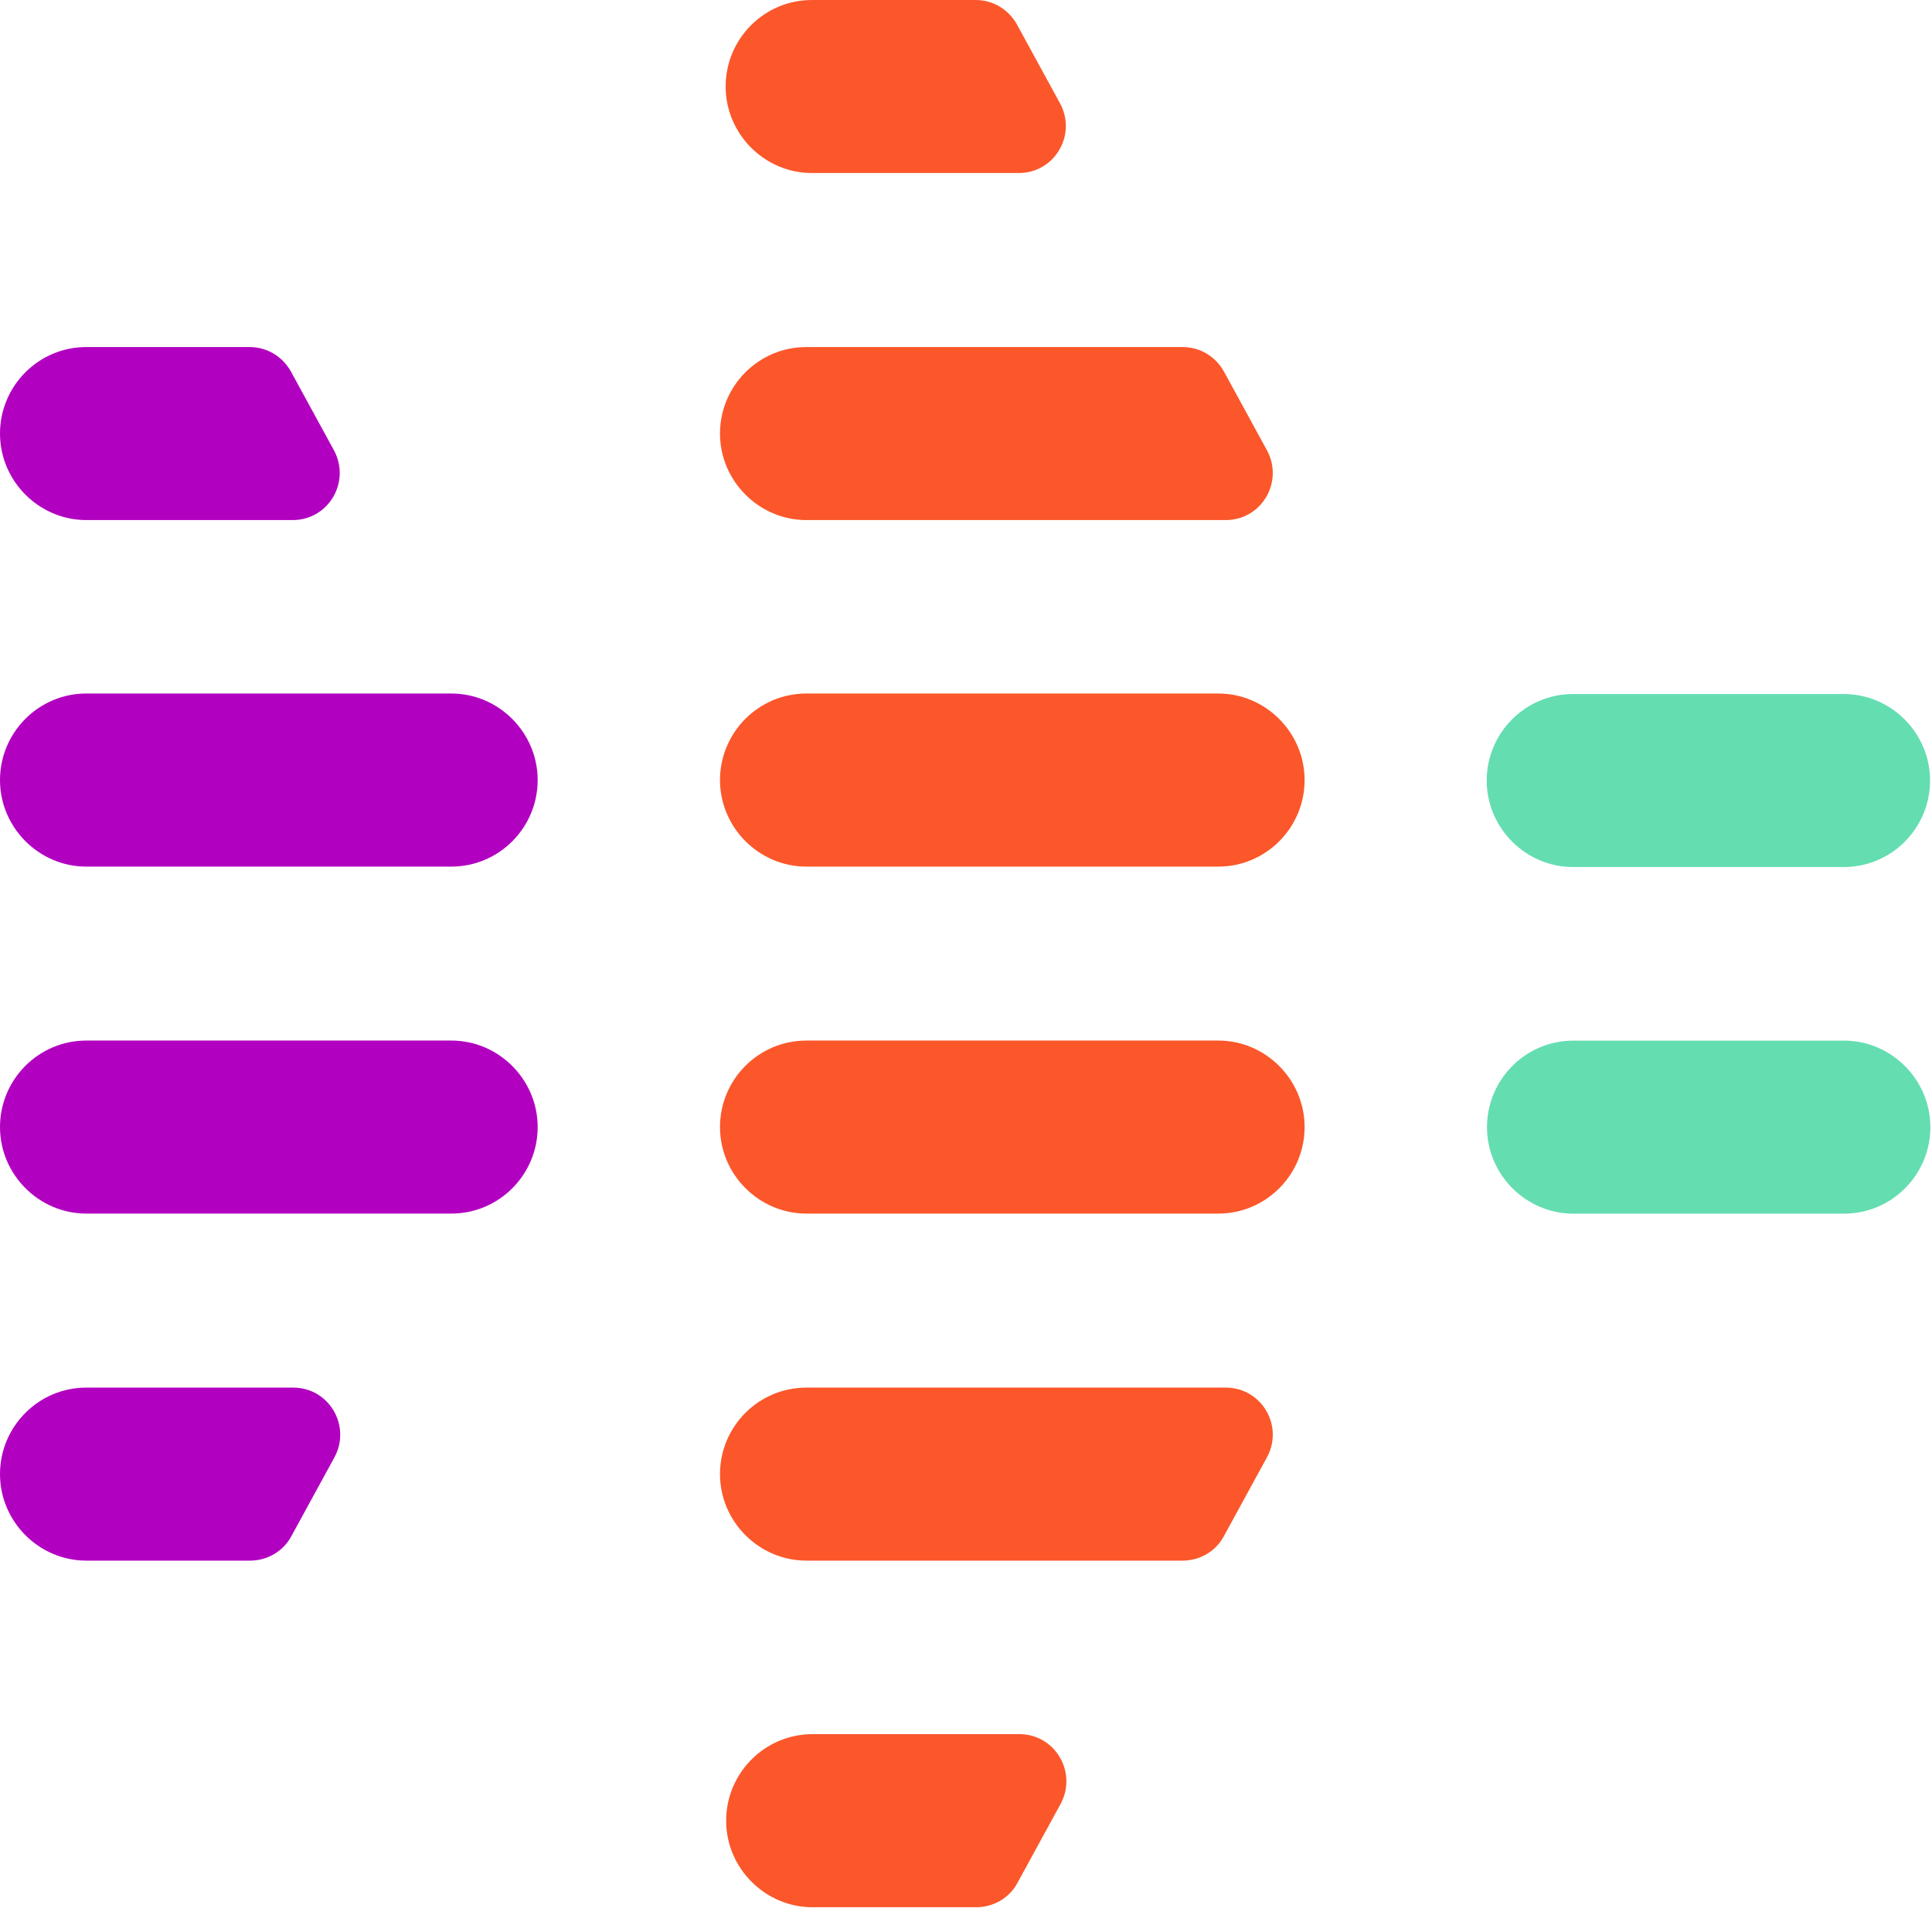
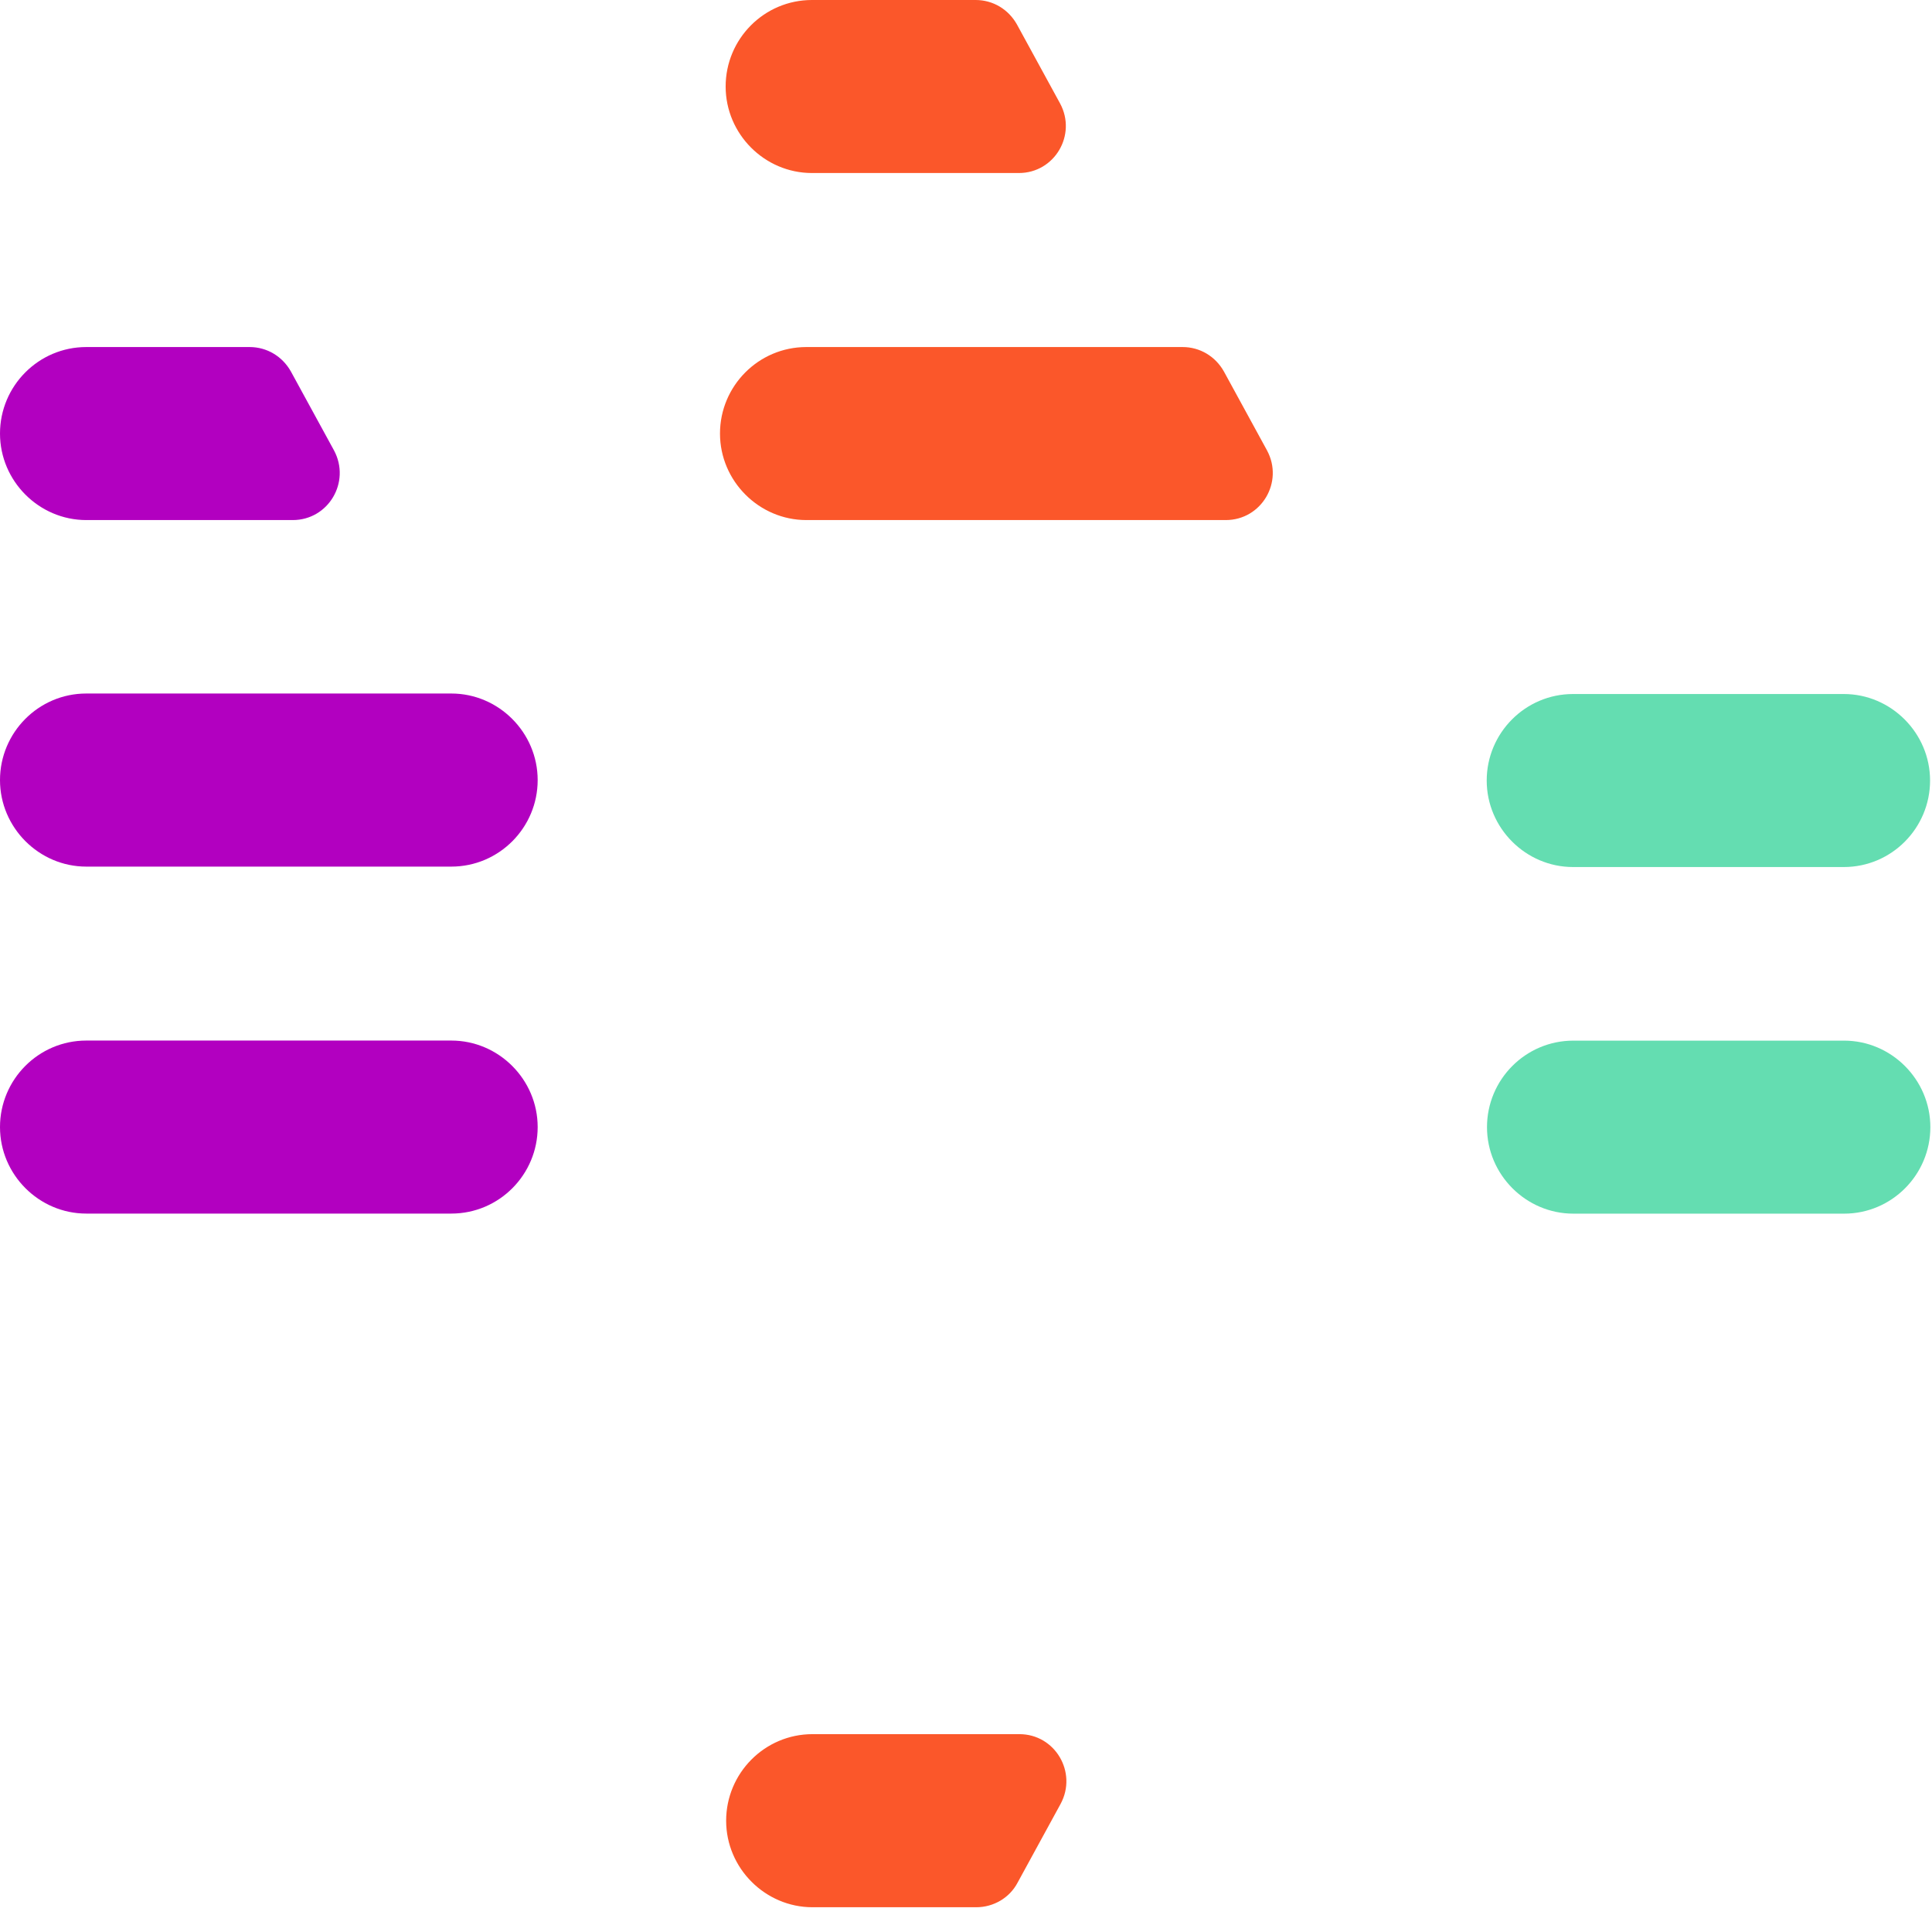
<svg xmlns="http://www.w3.org/2000/svg" width="27" height="27" viewBox="0 0 27 27" fill="none">
-   <path d="M17.026 14.542H11.269C10.6 14.542 10.062 15.087 10.062 15.751C10.062 16.415 10.607 16.96 11.269 16.96H17.026C17.694 16.96 18.232 16.415 18.232 15.751C18.232 15.087 17.688 14.542 17.026 14.542Z" fill="#FB572A" />
  <path d="M25.771 14.543H21.988C21.319 14.543 20.781 15.088 20.781 15.752C20.781 16.416 21.325 16.961 21.988 16.961H25.771C26.439 16.961 26.977 16.416 26.977 15.752C26.977 15.088 26.433 14.543 25.771 14.543Z" fill="#64DDB1" />
  <path d="M6.307 14.542H1.206C0.538 14.542 0 15.087 0 15.751C0 16.415 0.544 16.96 1.206 16.96H6.307C6.976 16.96 7.514 16.415 7.514 15.751C7.514 15.087 6.97 14.542 6.307 14.542Z" fill="#B200C0" />
-   <path d="M17.13 19.392H11.269C10.6 19.392 10.062 19.937 10.062 20.601C10.062 21.264 10.607 21.81 11.269 21.81H16.527C16.77 21.81 16.993 21.678 17.104 21.468L17.707 20.364C17.944 19.924 17.629 19.392 17.13 19.392Z" fill="#FB572A" />
-   <path d="M4.098 19.392H1.206C0.538 19.392 0 19.937 0 20.601C0 21.264 0.544 21.81 1.206 21.81H3.495C3.737 21.81 3.96 21.678 4.072 21.468L4.675 20.364C4.911 19.924 4.596 19.392 4.098 19.392Z" fill="#B200C0" />
  <path d="M14.24 24.235H11.355C10.686 24.235 10.148 24.781 10.148 25.445C10.148 26.108 10.693 26.654 11.355 26.654H13.643C13.886 26.654 14.109 26.522 14.22 26.312L14.823 25.208C15.059 24.768 14.745 24.235 14.246 24.235H14.24Z" fill="#FB572A" />
  <path d="M1.206 7.268H4.091C4.59 7.268 4.904 6.736 4.668 6.295L4.065 5.191C3.947 4.981 3.731 4.85 3.488 4.85H1.206C0.538 4.85 0 5.395 0 6.059C0 6.722 0.544 7.268 1.206 7.268Z" fill="#B200C0" />
  <path d="M11.354 2.418H14.239C14.737 2.418 15.052 1.886 14.815 1.446L14.212 0.342C14.094 0.131 13.878 0 13.635 0H11.347C10.678 0 10.141 0.545 10.141 1.209C10.141 1.873 10.685 2.418 11.347 2.418H11.354Z" fill="#FB572A" />
-   <path d="M17.026 9.692H11.269C10.6 9.692 10.062 10.238 10.062 10.902C10.062 11.565 10.607 12.111 11.269 12.111H17.026C17.694 12.111 18.232 11.565 18.232 10.902C18.232 10.238 17.688 9.692 17.026 9.692Z" fill="#FB572A" />
  <path d="M21.984 12.117H25.767C26.436 12.117 26.973 11.572 26.973 10.908C26.973 10.245 26.429 9.699 25.767 9.699H21.984C21.315 9.699 20.777 10.245 20.777 10.908C20.777 11.572 21.322 12.117 21.984 12.117Z" fill="#64DDB1" />
  <path d="M6.307 9.692H1.206C0.538 9.692 0 10.238 0 10.902C0 11.565 0.544 12.111 1.206 12.111H6.307C6.976 12.111 7.514 11.565 7.514 10.902C7.514 10.238 6.97 9.692 6.307 9.692Z" fill="#B200C0" />
  <path d="M11.269 7.268H17.13C17.629 7.268 17.944 6.736 17.707 6.295L17.104 5.191C16.986 4.981 16.77 4.85 16.527 4.85H11.269C10.6 4.85 10.062 5.395 10.062 6.059C10.062 6.722 10.607 7.268 11.269 7.268Z" fill="#FB572A" />
</svg>